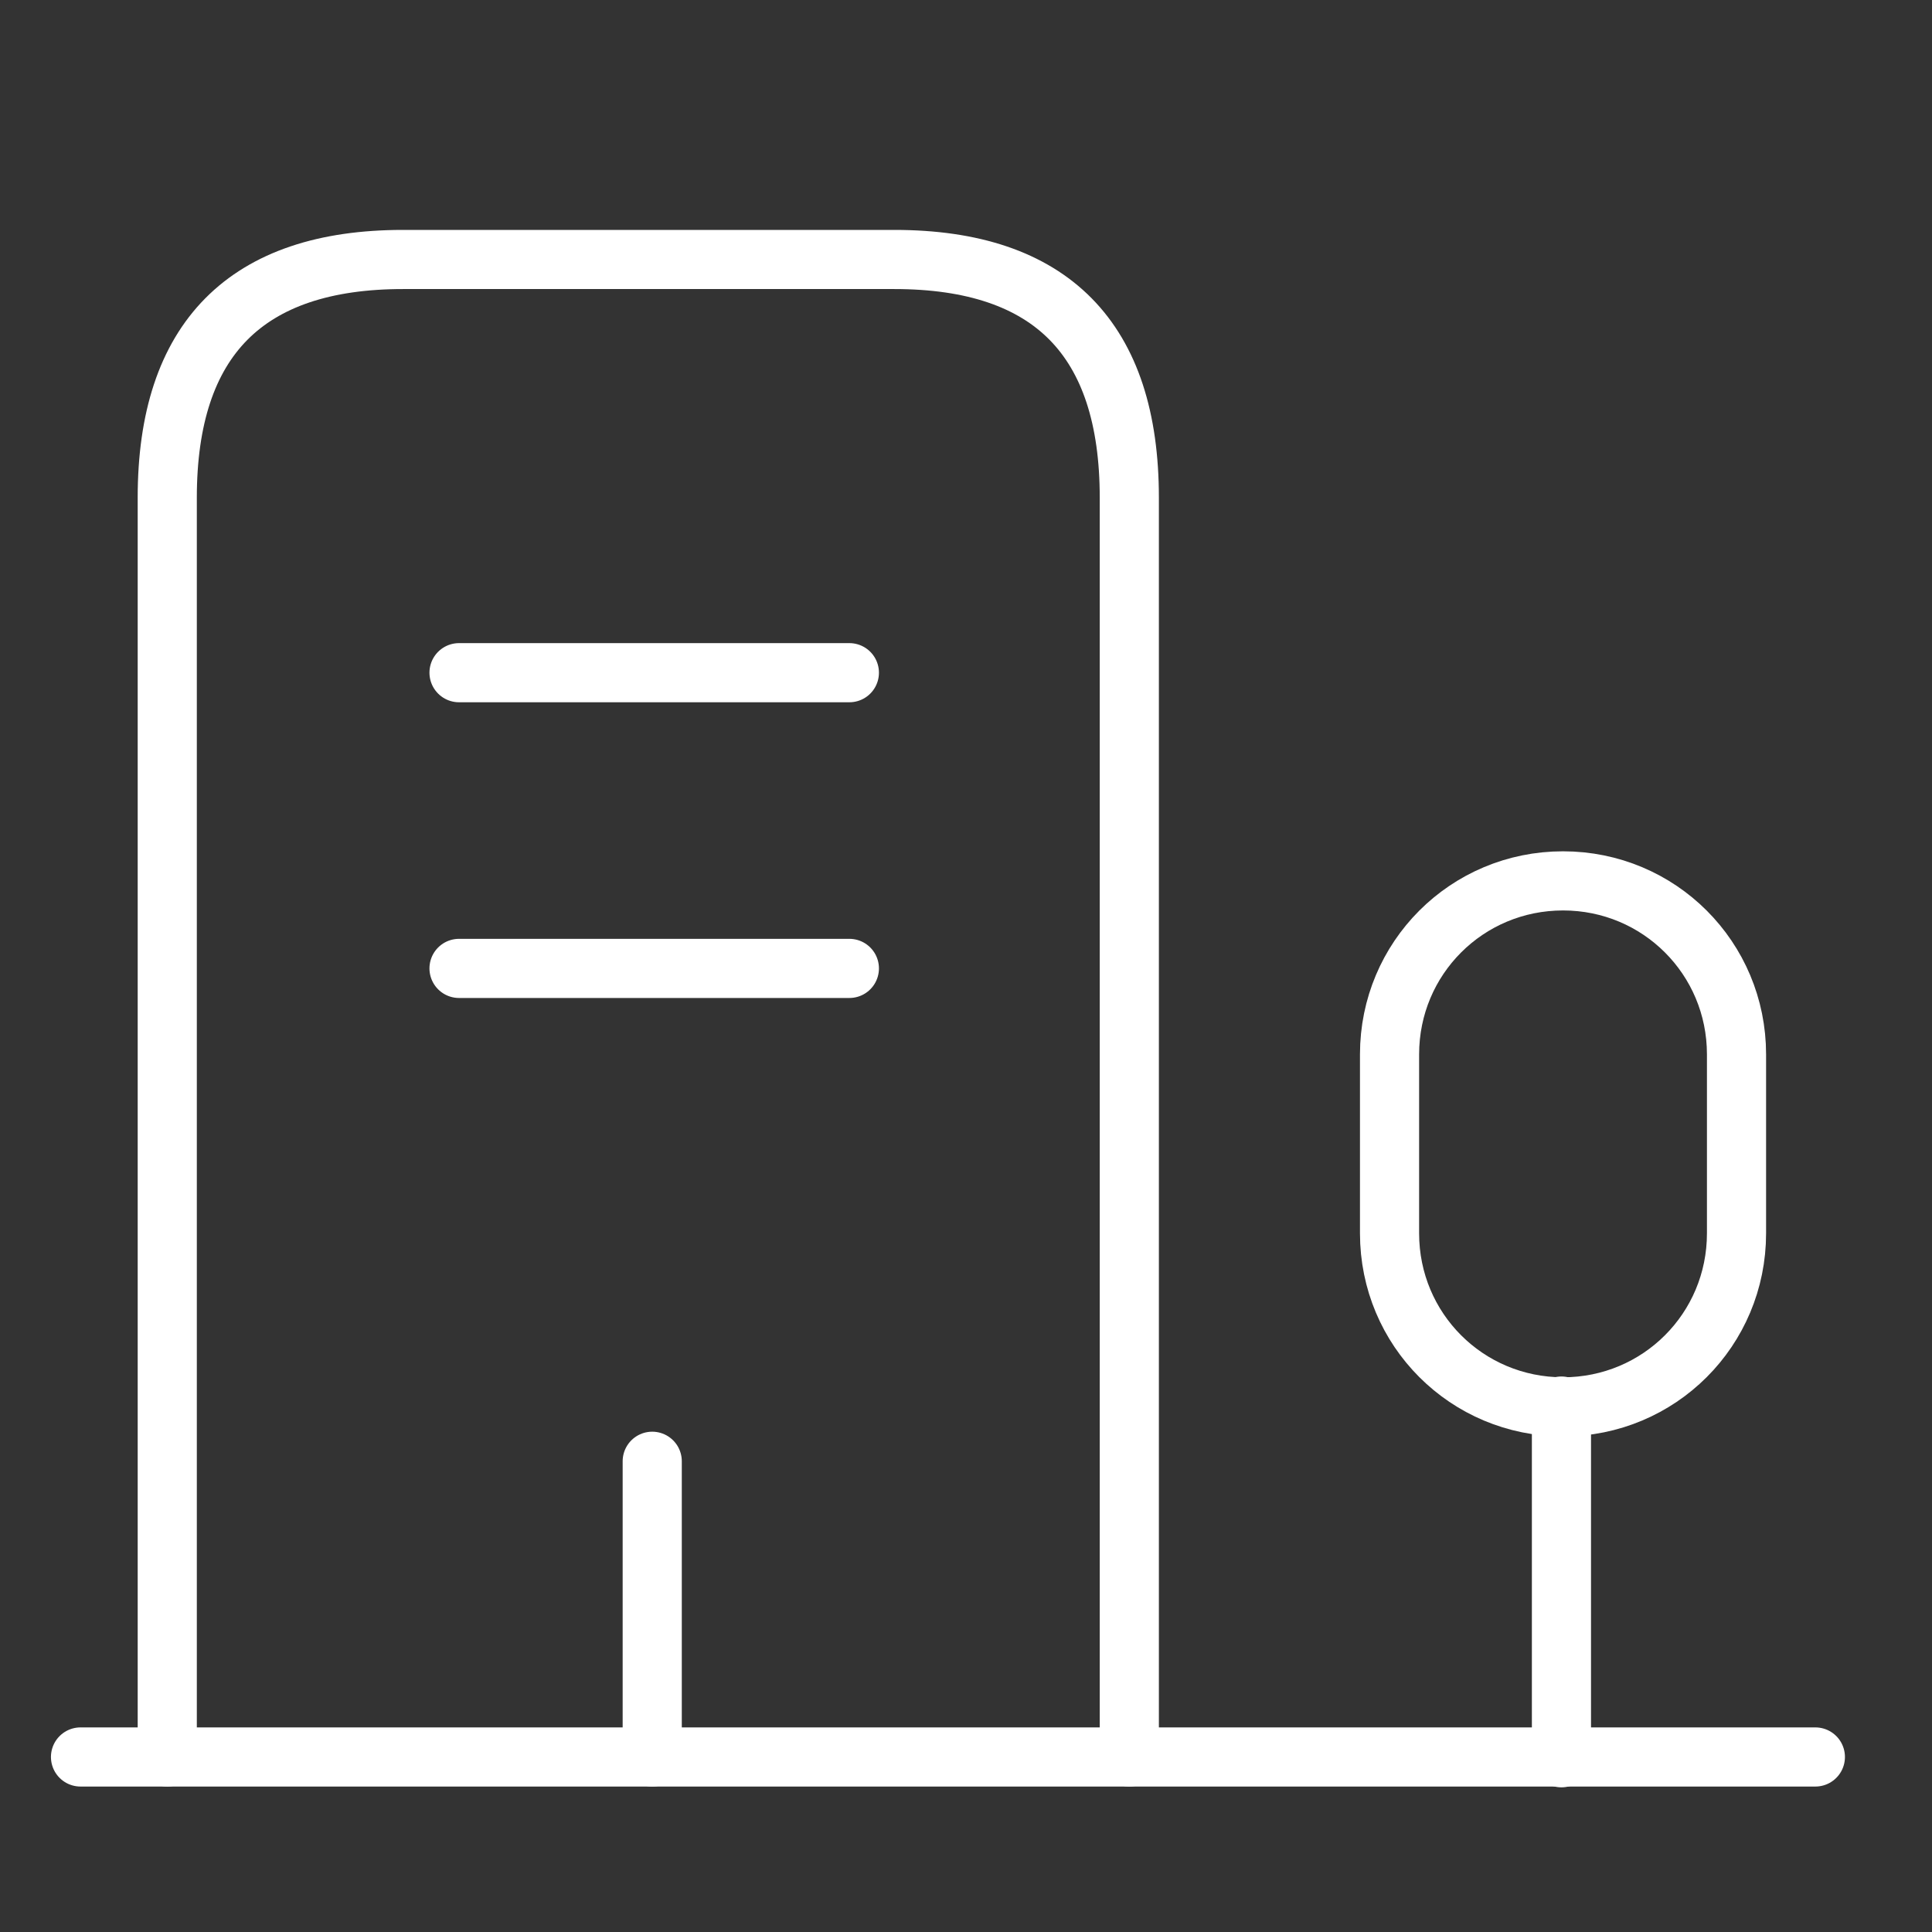
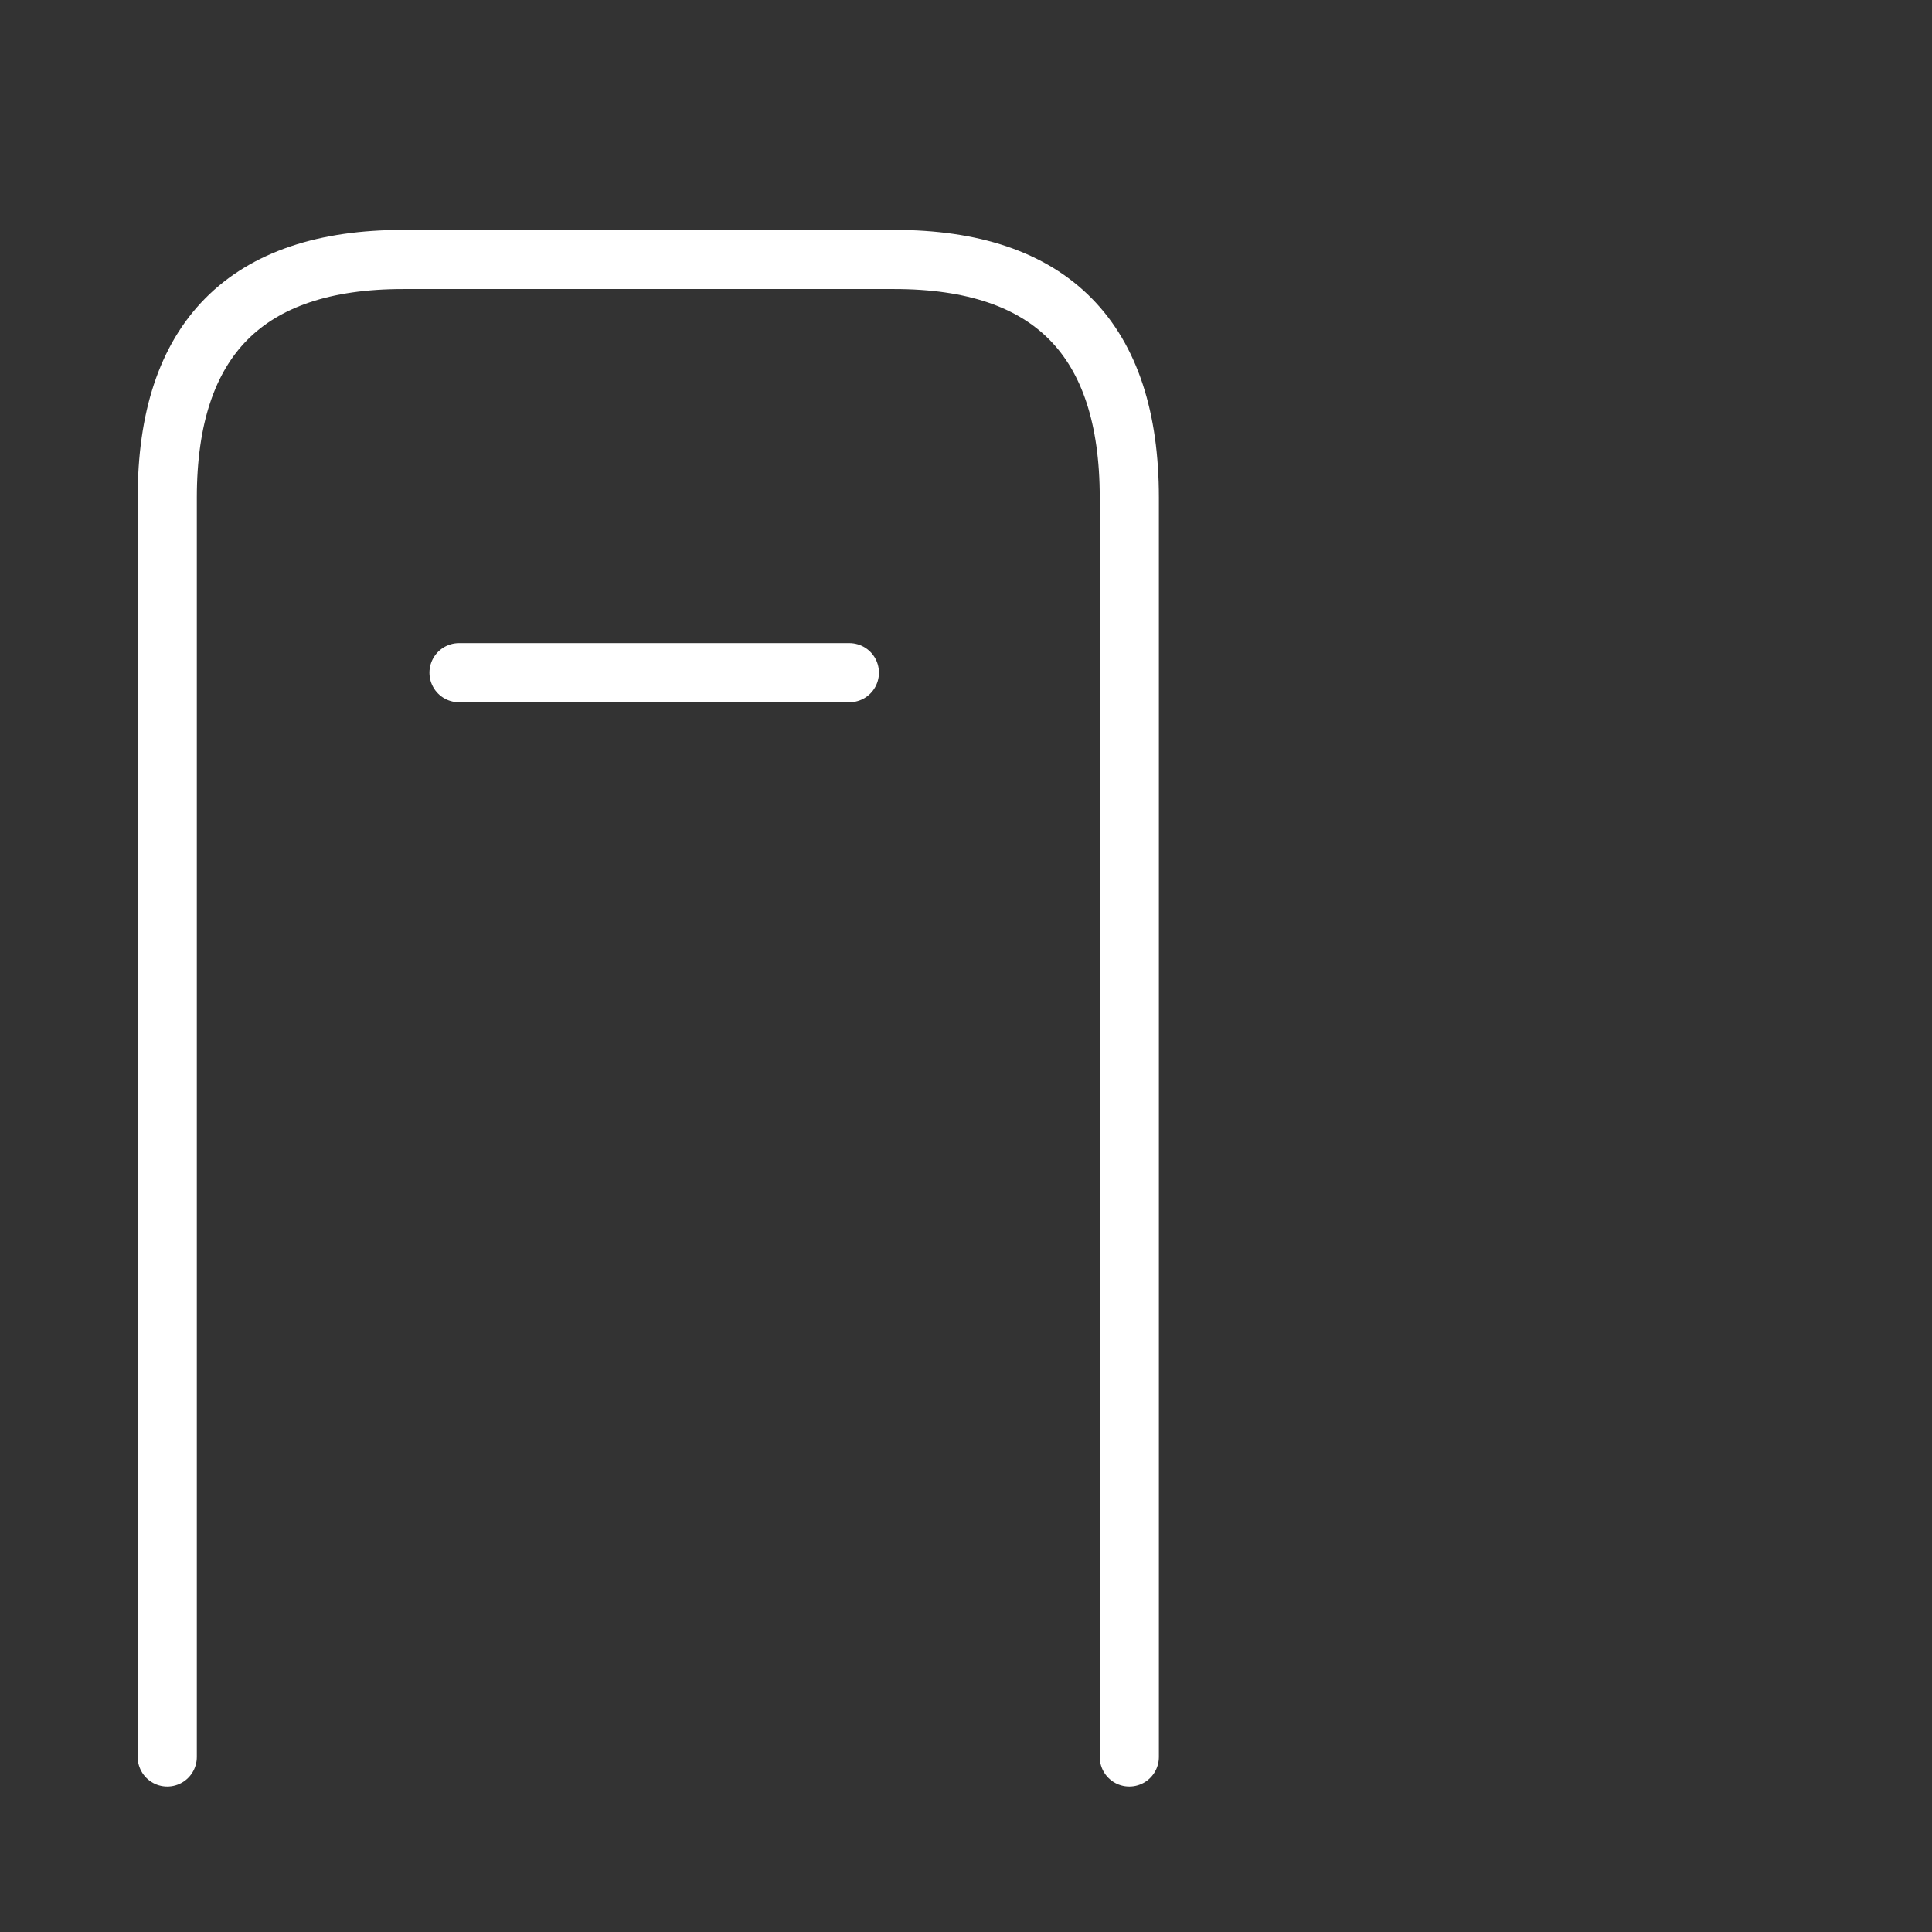
<svg xmlns="http://www.w3.org/2000/svg" width="49" height="49" viewBox="0 0 49 49" fill="none">
  <rect x="0" y="0" width="49" height="49" fill="#333333" stroke="none" />
-   <path d="M2.042 44.561H46.042" stroke="white" stroke-width="1.5" stroke-miterlimit="10" stroke-linecap="round" stroke-linejoin="round" />
-   <path d="M39.602 44.581V35.661" stroke="white" stroke-width="1.5" stroke-miterlimit="10" stroke-linecap="round" stroke-linejoin="round" />
-   <path d="M39.642 22.341C37.202 22.341 35.242 24.301 35.242 26.741V31.281C35.242 33.721 37.202 35.681 39.642 35.681C42.082 35.681 44.042 33.721 44.042 31.281V26.741C44.042 24.301 42.082 22.341 39.642 22.341Z" stroke="white" stroke-width="1.5" stroke-miterlimit="10" stroke-linecap="round" stroke-linejoin="round" />
  <path d="M4.242 44.561V12.621C4.242 8.601 6.242 6.581 10.222 6.581H22.682C26.662 6.581 28.642 8.601 28.642 12.621V44.561" stroke="white" stroke-width="1.5" stroke-miterlimit="10" stroke-linecap="round" stroke-linejoin="round" />
  <path d="M11.642 17.061H21.542" stroke="white" stroke-width="1.5" stroke-miterlimit="10" stroke-linecap="round" stroke-linejoin="round" />
-   <path d="M11.642 24.561H21.542" stroke="white" stroke-width="1.5" stroke-miterlimit="10" stroke-linecap="round" stroke-linejoin="round" />
-   <path d="M16.542 44.561V37.061" stroke="white" stroke-width="1.5" stroke-miterlimit="10" stroke-linecap="round" stroke-linejoin="round" />
</svg>